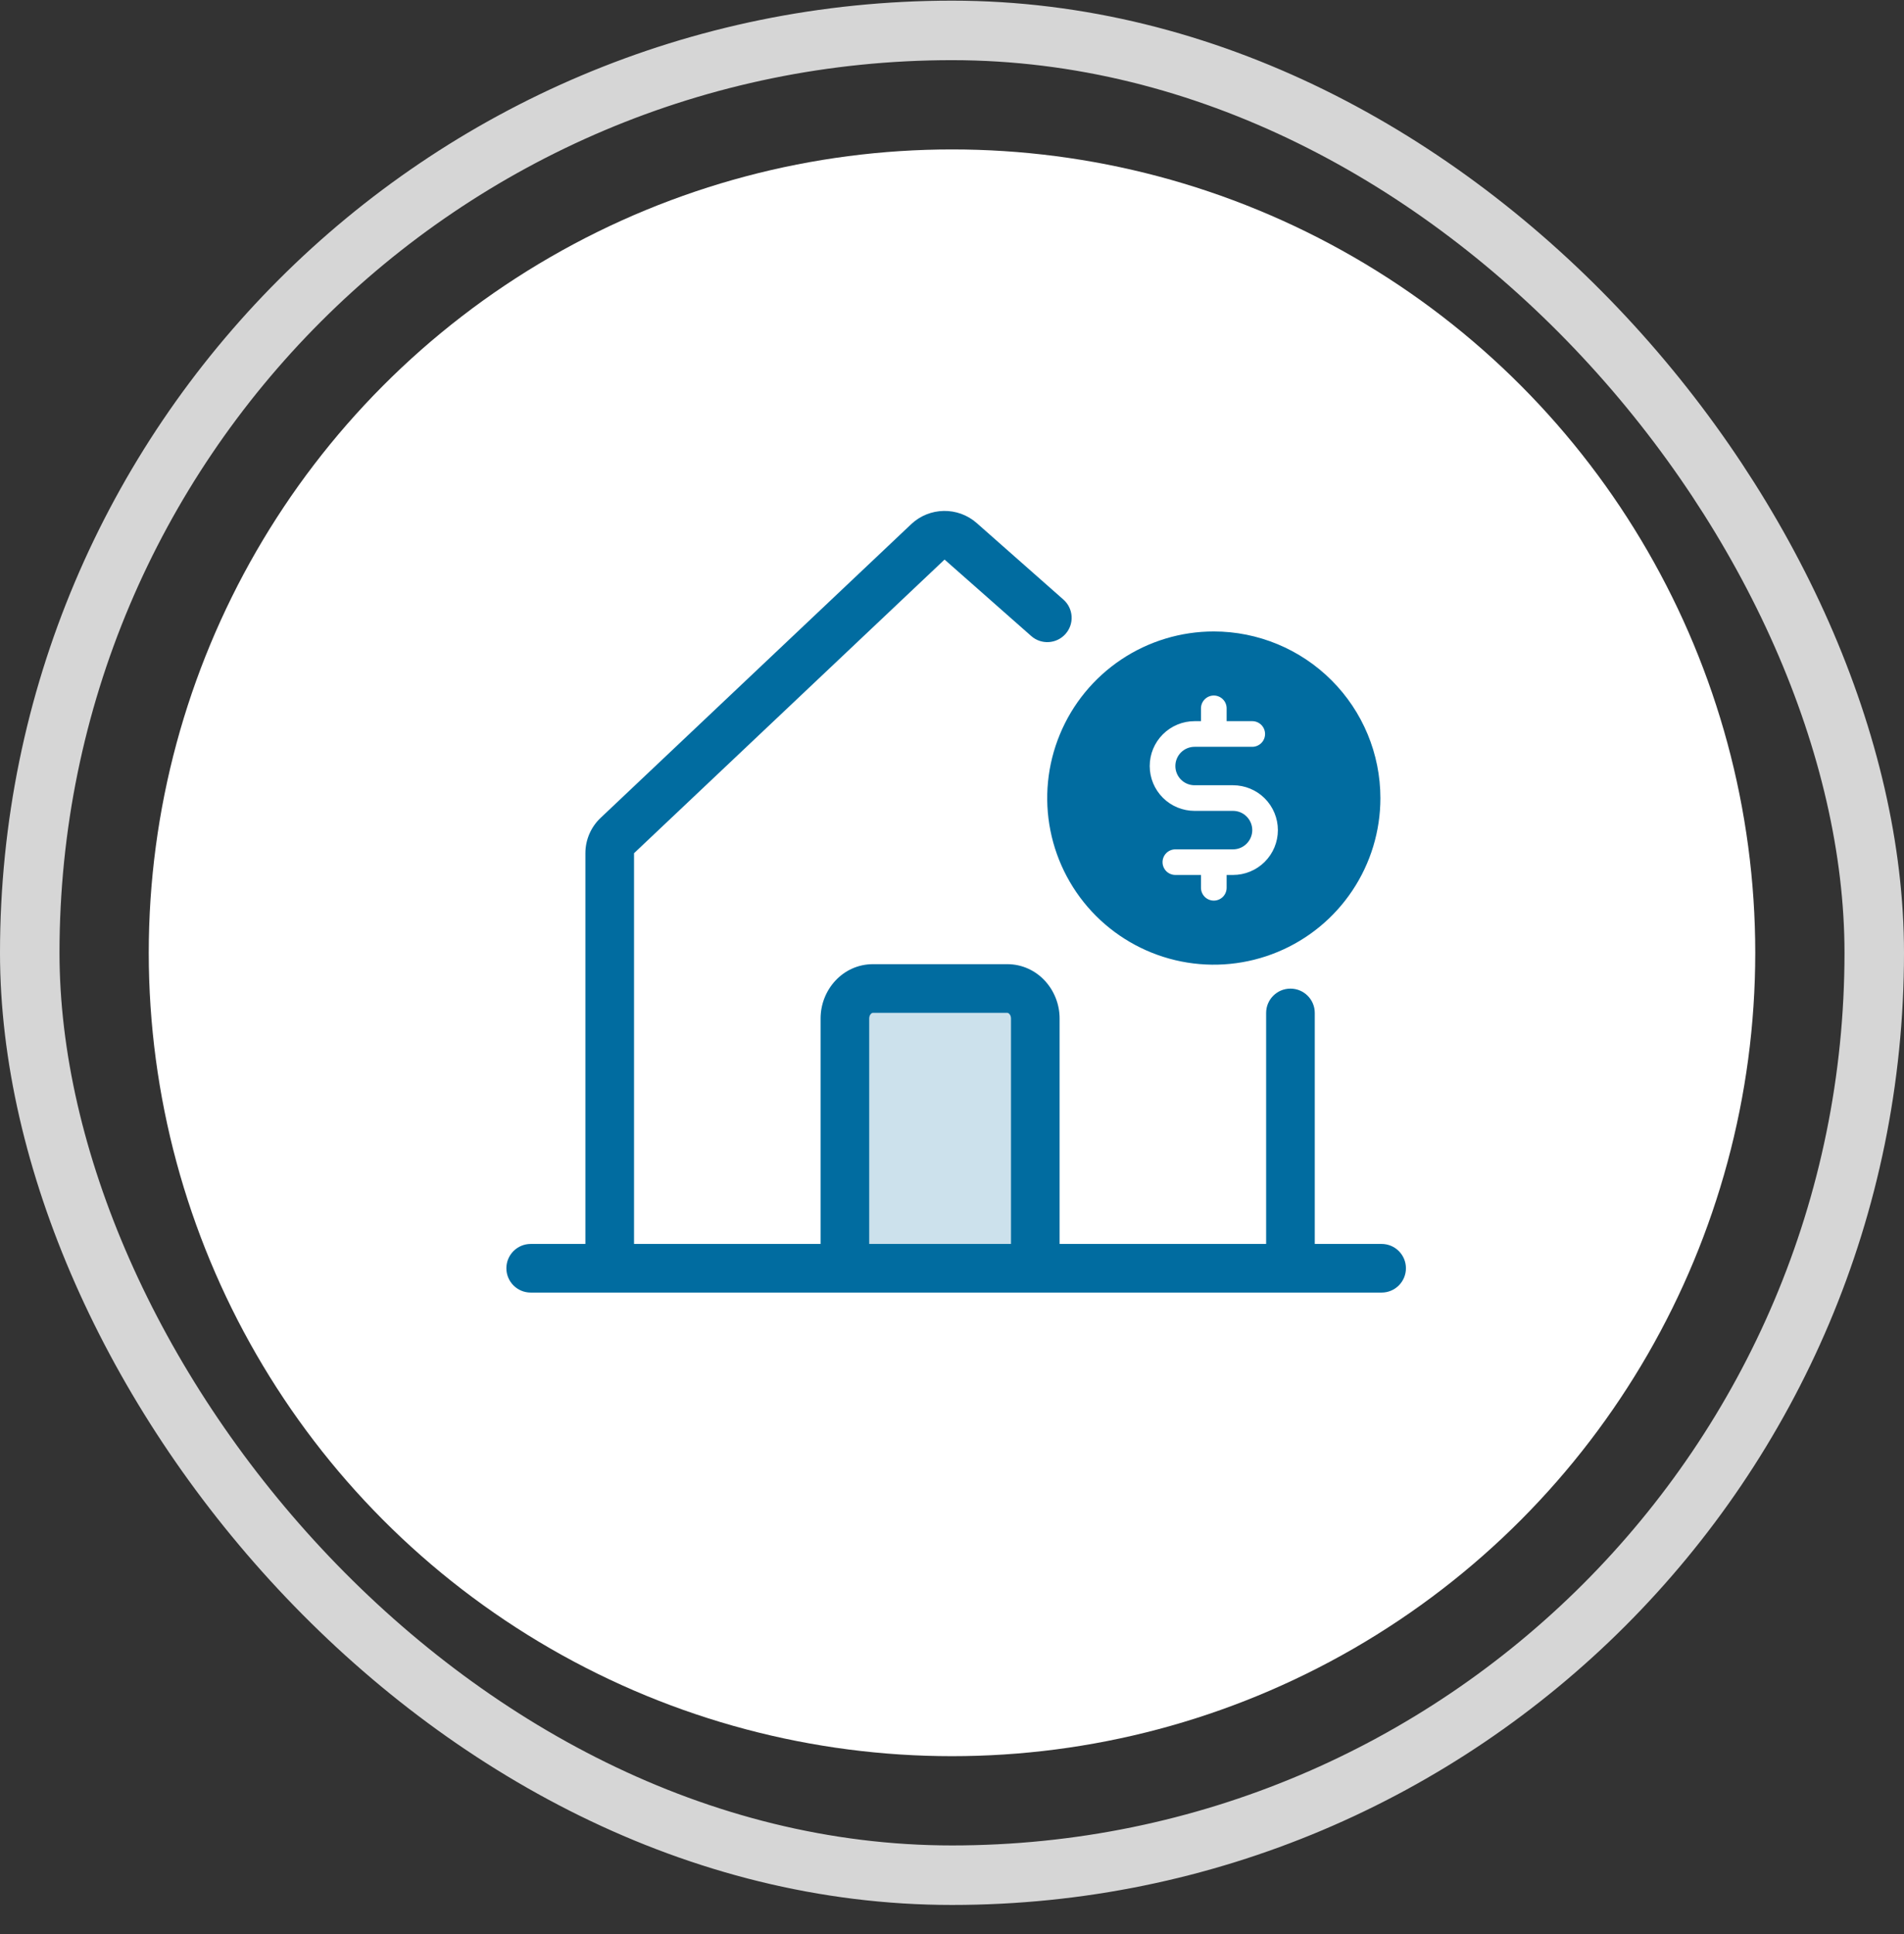
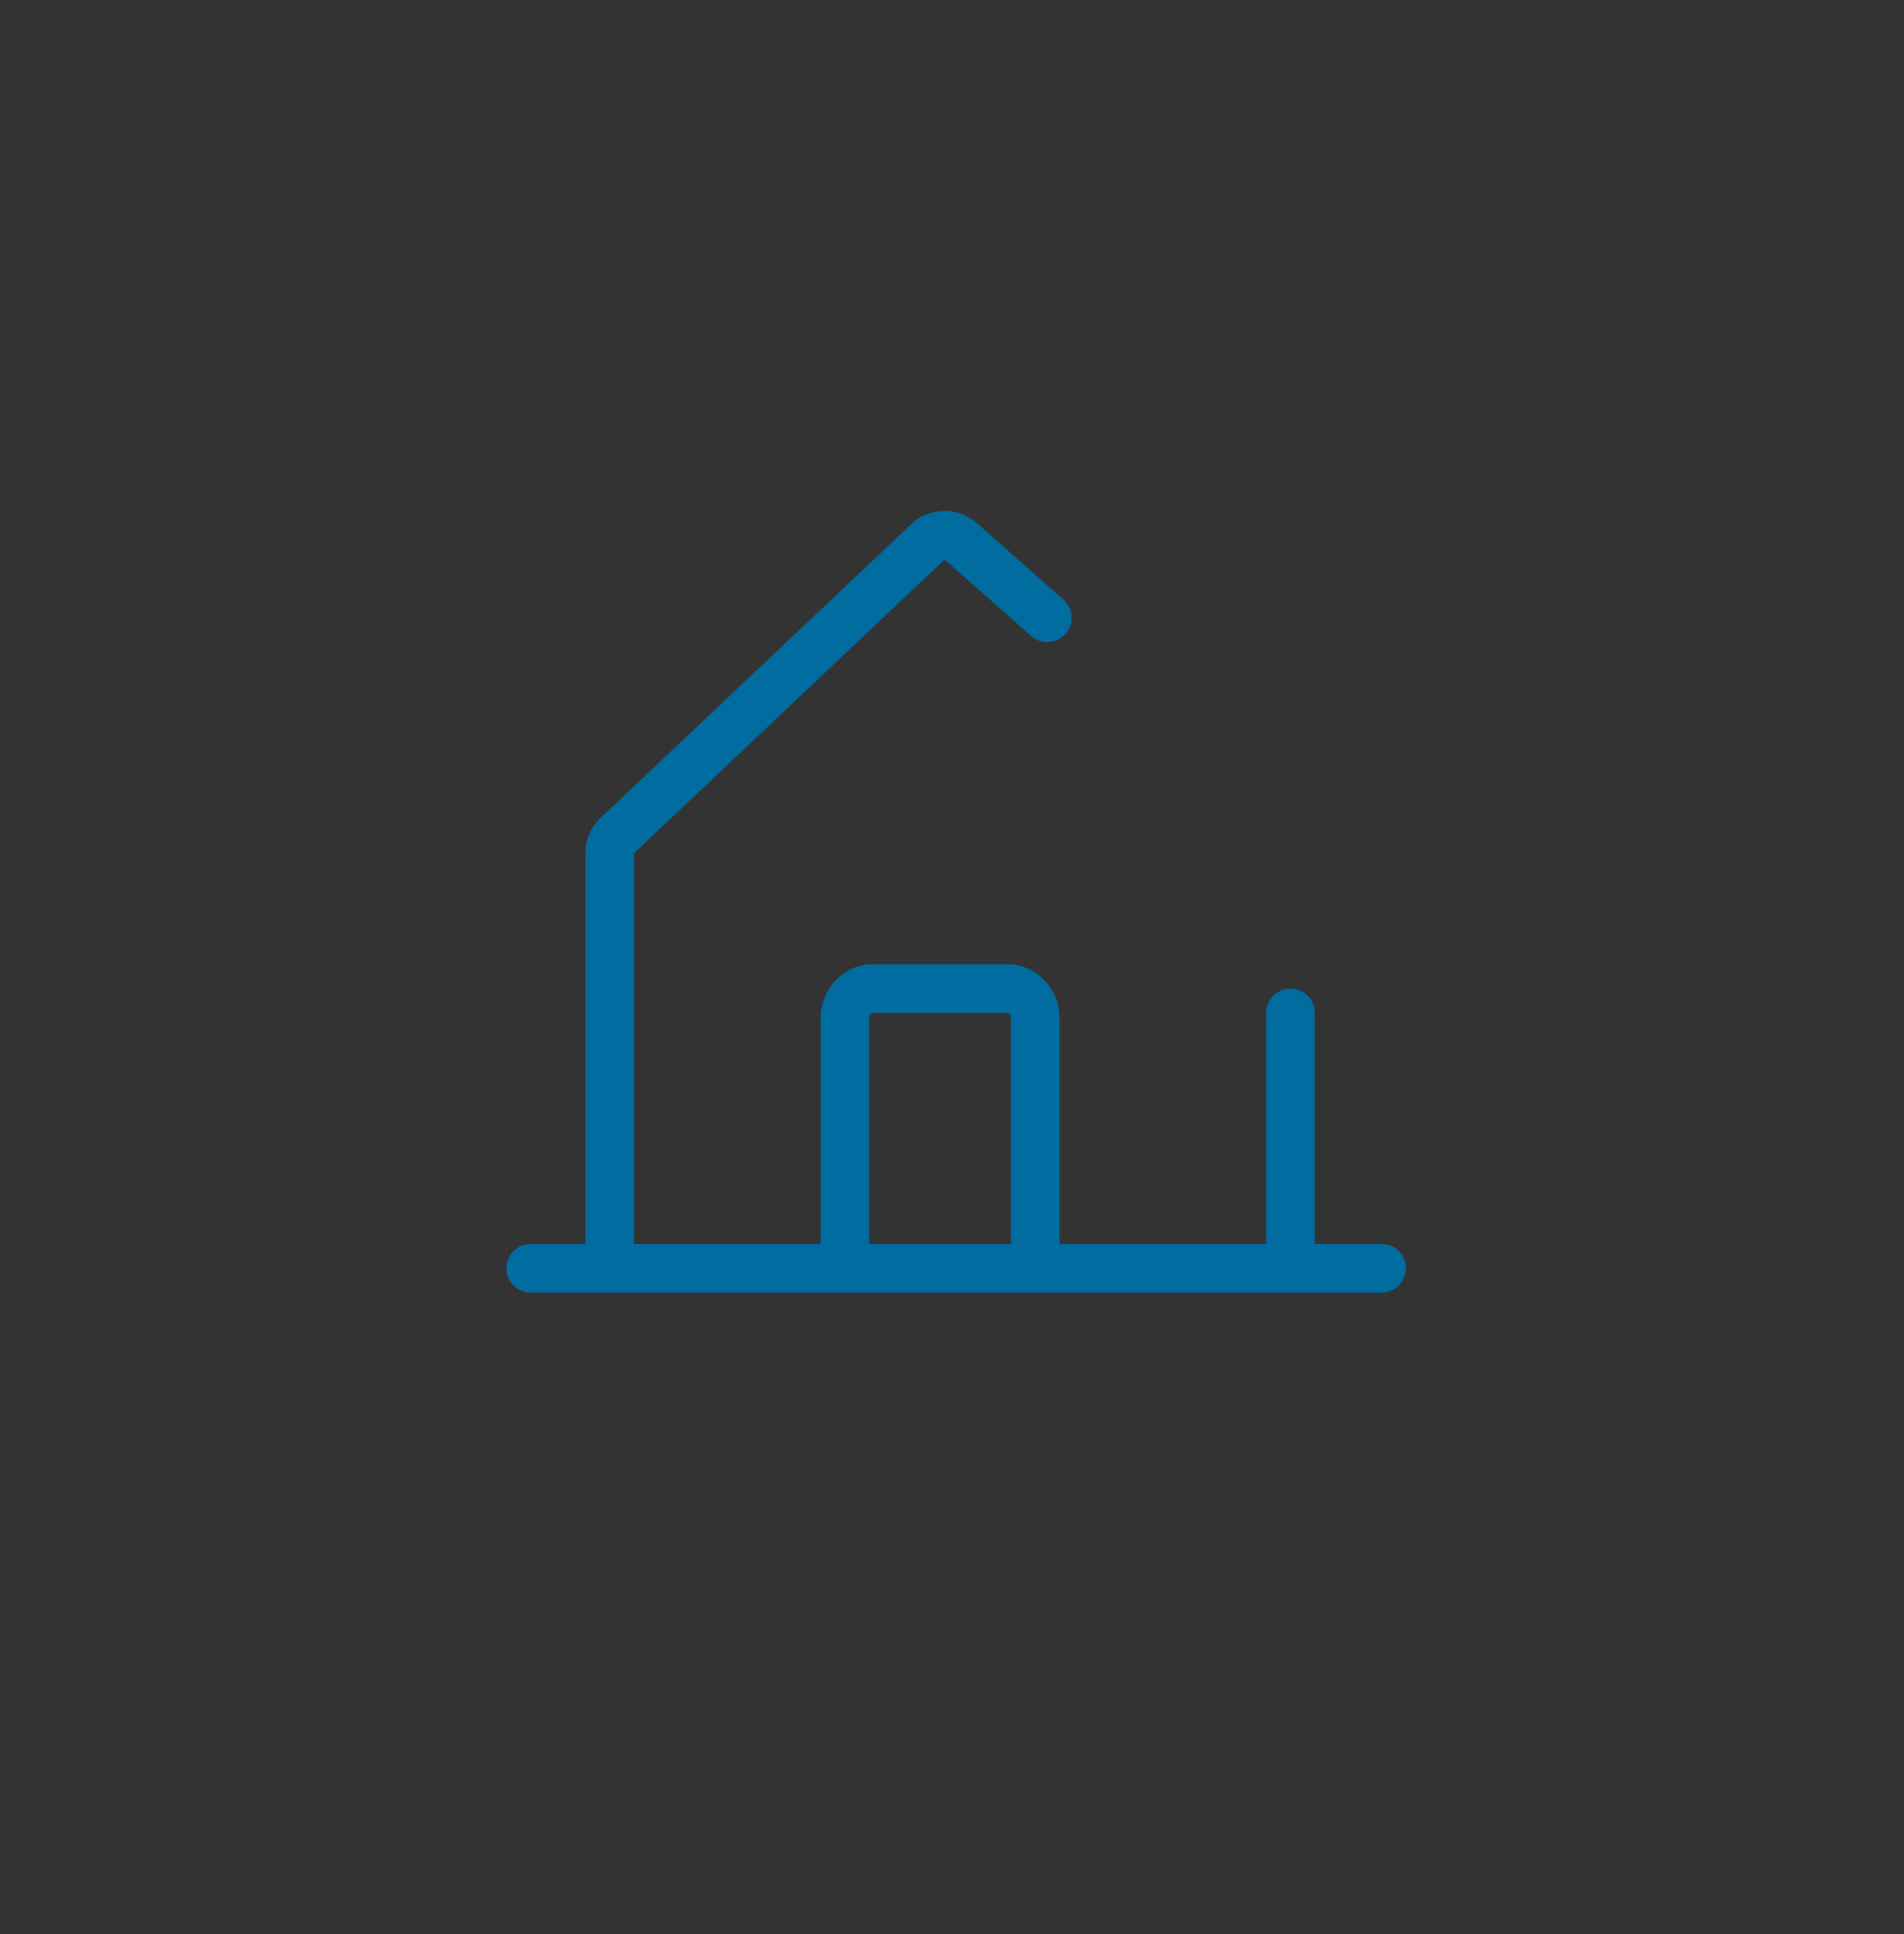
<svg xmlns="http://www.w3.org/2000/svg" width="64" height="65" viewBox="0 0 64 65" fill="none">
  <rect x="0" y="0" width="64" height="65" fill="#333333" stroke="none" />
-   <rect x="1" y="1.022" width="62" height="62" rx="31" stroke="white" stroke-opacity="0.8" stroke-width="2" />
-   <circle cx="32" cy="32.022" r="27" fill="white" />
-   <path opacity="0.2" d="M28.4 34.227V41.016C28.4 41.571 28.825 42.022 29.349 42.022H33.852C34.376 42.022 34.8 41.571 34.8 41.016V34.227C34.8 33.672 34.376 33.222 33.852 33.222H29.349C28.825 33.222 28.4 33.672 28.4 34.227Z" fill="#016CA0" />
-   <path d="M40.8 21.222C39.693 21.222 38.61 21.55 37.689 22.165C36.768 22.781 36.05 23.655 35.627 24.679C35.203 25.702 35.092 26.828 35.308 27.914C35.524 29 36.057 29.998 36.84 30.782C37.624 31.565 38.621 32.098 39.708 32.314C40.794 32.53 41.92 32.419 42.943 31.995C43.967 31.572 44.841 30.854 45.456 29.933C46.072 29.012 46.4 27.929 46.4 26.822C46.399 25.337 45.808 23.913 44.758 22.864C43.708 21.814 42.285 21.223 40.8 21.222ZM41.446 29.406H41.231V29.837C41.231 29.951 41.186 30.061 41.105 30.142C41.024 30.222 40.914 30.268 40.8 30.268C40.686 30.268 40.576 30.222 40.496 30.142C40.415 30.061 40.369 29.951 40.369 29.837V29.406H39.508C39.394 29.406 39.284 29.361 39.203 29.28C39.123 29.199 39.077 29.09 39.077 28.976C39.077 28.861 39.123 28.752 39.203 28.671C39.284 28.59 39.394 28.545 39.508 28.545H41.446C41.618 28.545 41.782 28.477 41.903 28.355C42.024 28.234 42.093 28.07 42.093 27.899C42.093 27.727 42.024 27.563 41.903 27.442C41.782 27.32 41.618 27.252 41.446 27.252H40.154C39.754 27.252 39.371 27.094 39.088 26.811C38.805 26.528 38.646 26.145 38.646 25.745C38.646 25.345 38.805 24.961 39.088 24.679C39.371 24.396 39.754 24.237 40.154 24.237H40.369V23.806C40.369 23.692 40.415 23.582 40.496 23.502C40.576 23.421 40.686 23.375 40.8 23.375C40.914 23.375 41.024 23.421 41.105 23.502C41.186 23.582 41.231 23.692 41.231 23.806V24.237H42.093C42.207 24.237 42.316 24.282 42.397 24.363C42.478 24.444 42.523 24.554 42.523 24.668C42.523 24.782 42.478 24.892 42.397 24.972C42.316 25.053 42.207 25.099 42.093 25.099H40.154C39.983 25.099 39.818 25.167 39.697 25.288C39.576 25.409 39.508 25.573 39.508 25.745C39.508 25.916 39.576 26.081 39.697 26.202C39.818 26.323 39.983 26.391 40.154 26.391H41.446C41.846 26.391 42.23 26.55 42.512 26.832C42.795 27.115 42.954 27.499 42.954 27.899C42.954 28.299 42.795 28.682 42.512 28.965C42.23 29.247 41.846 29.406 41.446 29.406Z" fill="#016CA0" />
  <path fill-rule="evenodd" clip-rule="evenodd" d="M30.627 17.618C31.242 17.037 32.198 17.021 32.832 17.58L35.745 20.151C36.083 20.45 36.116 20.966 35.817 21.304C35.518 21.643 35.002 21.675 34.664 21.377L31.75 18.806L21.312 28.675L21.312 41.807H27.583C27.583 41.807 27.583 36.189 27.583 34.227C27.583 33.267 28.328 32.404 29.348 32.404H33.852C34.871 32.404 35.617 33.267 35.617 34.227C35.617 36.754 35.617 39.28 35.617 41.807H42.559V34.043C42.559 33.592 42.925 33.226 43.376 33.226C43.828 33.226 44.194 33.592 44.194 34.043V41.807H46.441C46.892 41.807 47.258 42.173 47.258 42.624C47.258 43.075 46.892 43.441 46.441 43.441H17.839C17.387 43.441 17.021 43.075 17.021 42.624C17.021 42.173 17.387 41.807 17.839 41.807H19.677V28.675C19.677 28.225 19.862 27.796 20.189 27.487L30.627 17.618ZM29.272 34.077C29.242 34.108 29.217 34.16 29.217 34.227V41.807H33.983V34.227C33.983 34.16 33.958 34.108 33.928 34.077C33.899 34.046 33.872 34.039 33.852 34.039H29.348C29.328 34.039 29.301 34.046 29.272 34.077Z" fill="#016CA0" />
</svg>